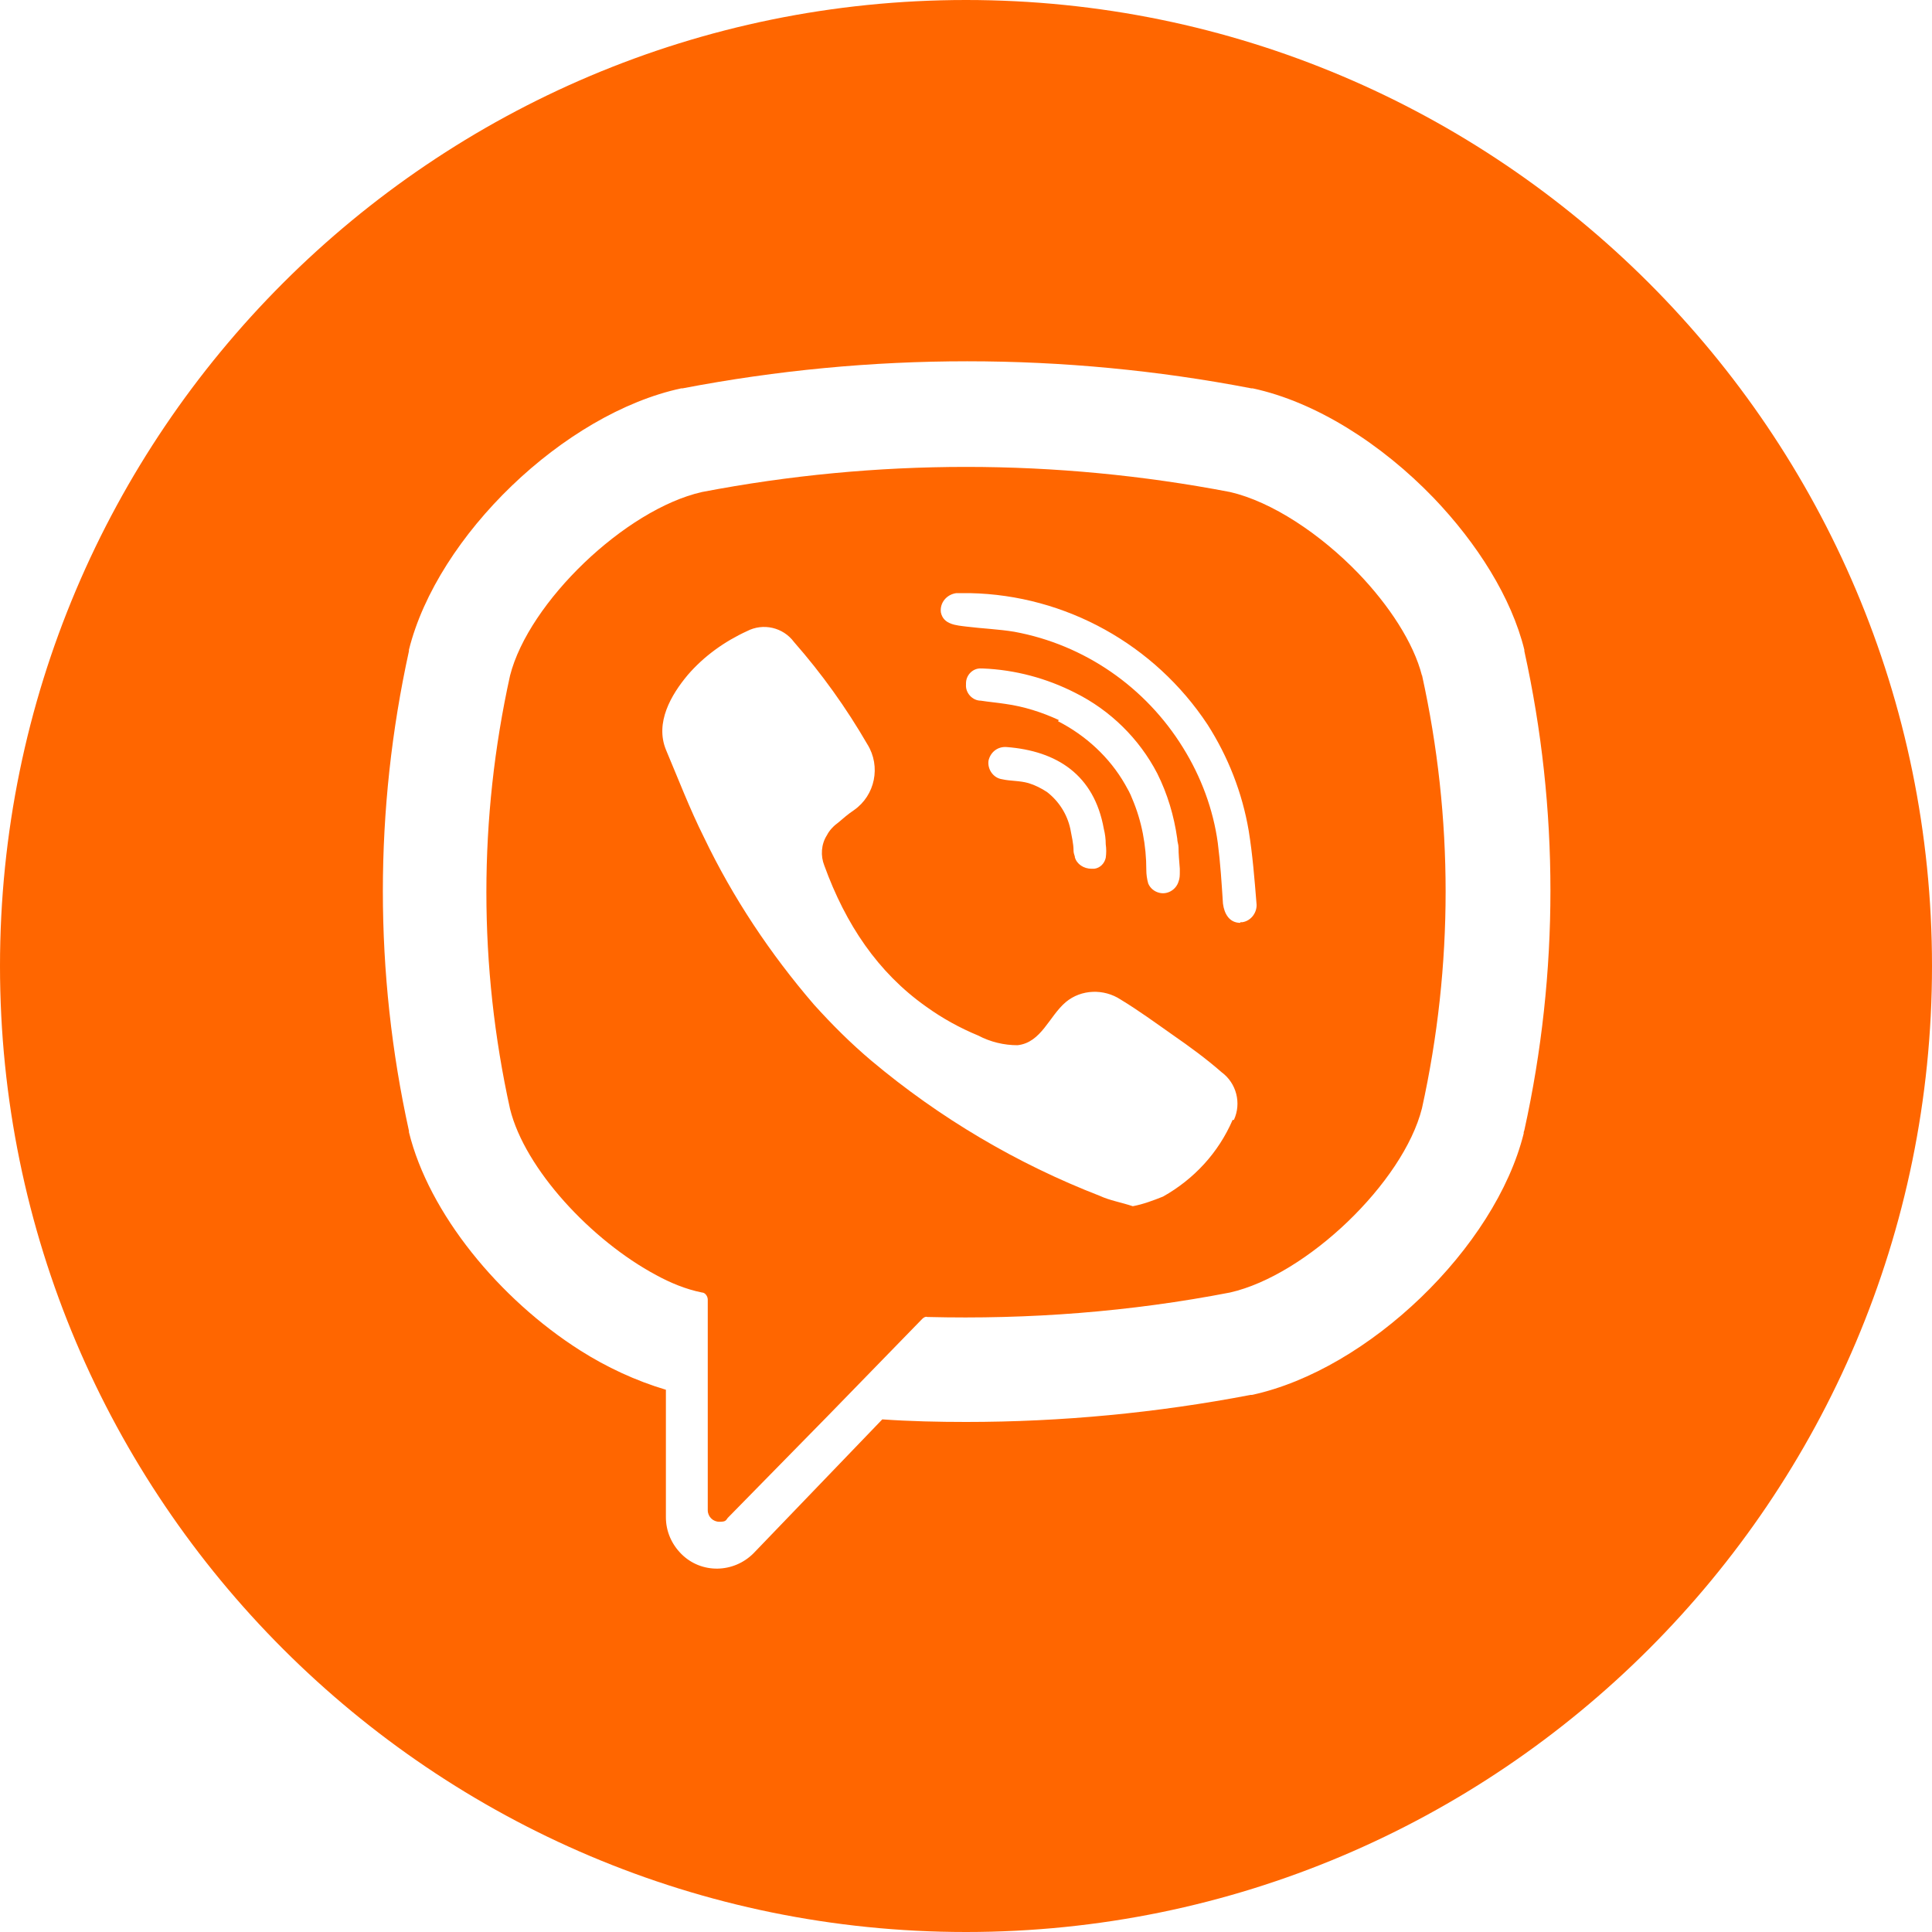
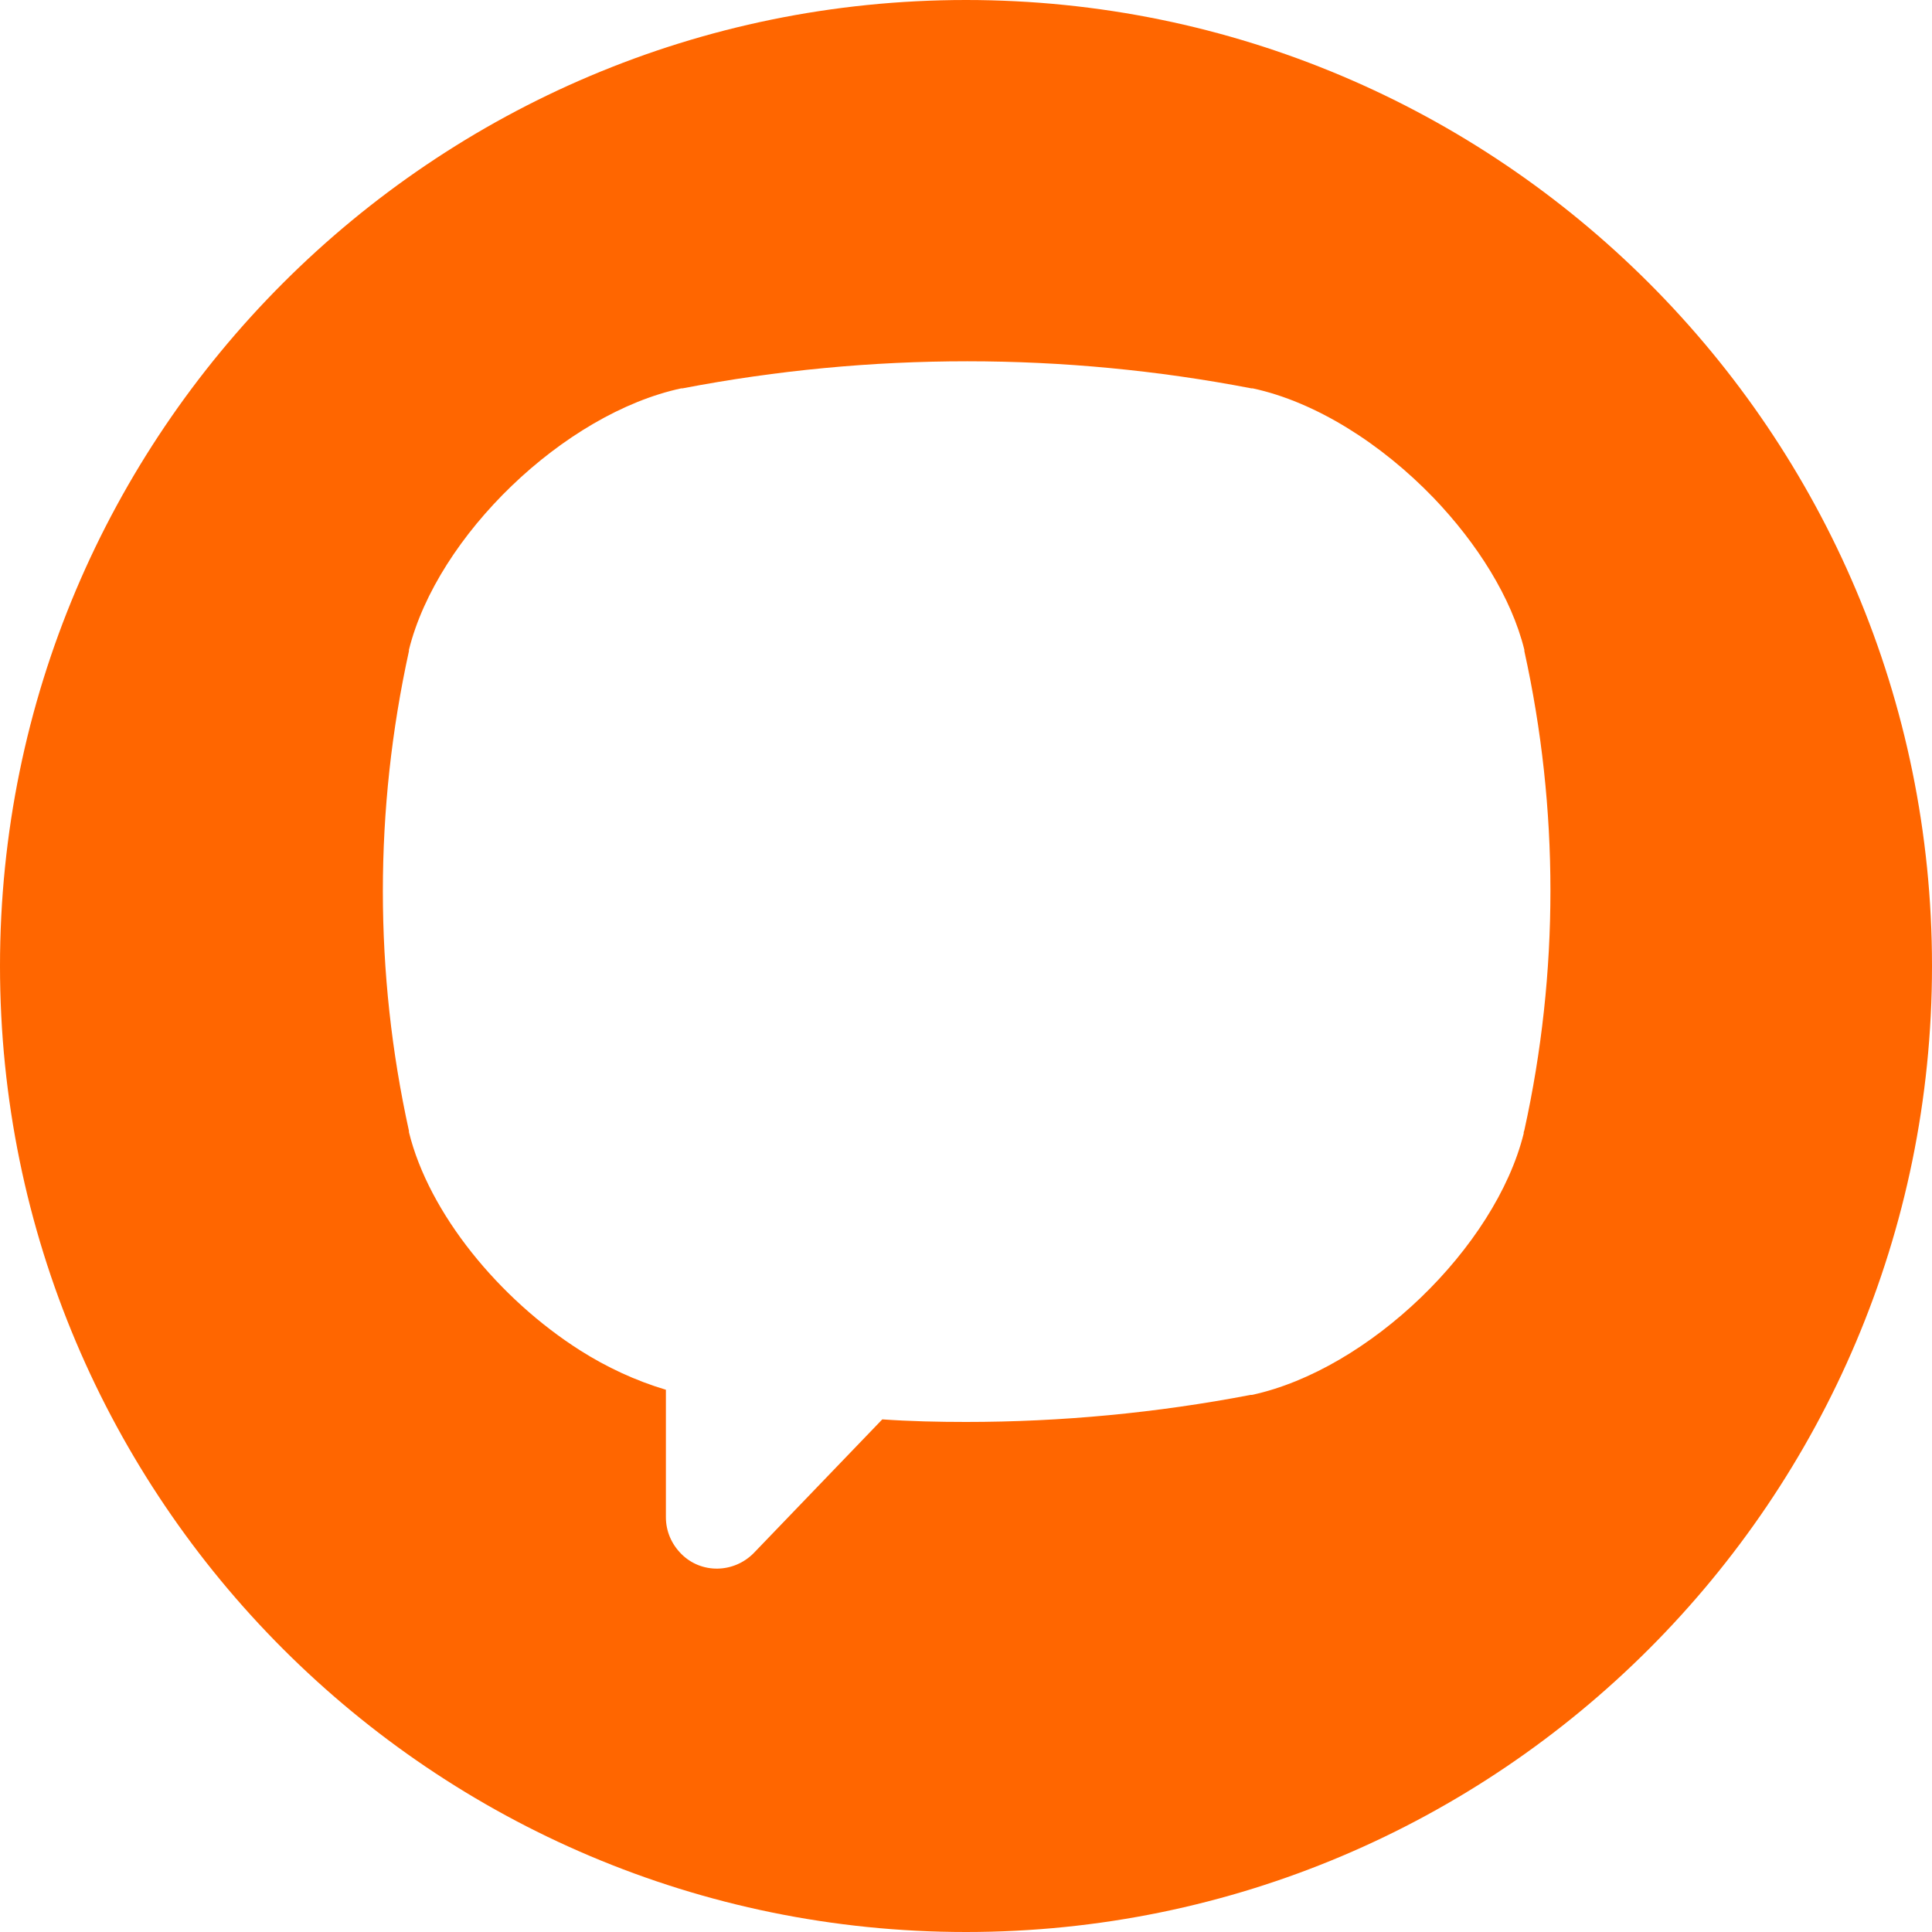
<svg xmlns="http://www.w3.org/2000/svg" id="Layer_1" version="1.1" viewBox="0 0 300 300">
  <defs>
    <style>
      .st0 {
        fill: #f60;
      }
    </style>
  </defs>
  <g id="Layer_11" data-name="Layer_1">
    <g id="Layer_2">
      <g id="_12.viber">
        <g id="icon">
-           <path class="st0" d="M220.8,104.9c-1.3-5.1-5.1-10.9-9.9-15.9-5.9-6.1-13.4-11.1-19.9-12.6-27.1-5.2-54.9-5.2-82,0-11.9,2.7-26.9,17.1-29.8,28.5-4.9,22.2-4.9,45.1,0,67.3,2.3,9.3,12.6,20.4,22.7,25.8,2.2,1.2,4.6,2.2,7.1,2.7.5,0,.9.6.9,1.1v32.7c0,1,.8,1.8,1.8,1.8s1-.2,1.3-.6l15.6-15.9,14.6-15c.2-.2.5-.4.8-.3,15.8.4,31.5-.8,47-3.8,11.9-2.7,26.9-17.1,29.8-28.6,4.9-22.2,4.9-45.1,0-67.3h0ZM191.4,173.9c-2.2,5.1-6,9.2-10.8,11.9-1.5.6-3.1,1.2-4.7,1.5-1.8-.6-3.6-.9-5.1-1.6-12.9-5-24.9-12.1-35.5-21-3.2-2.7-6.1-5.6-8.9-8.7-6.8-7.9-12.6-16.6-17.1-26-2.2-4.4-4-9.1-5.9-13.6-1.7-4.2.8-8.5,3.4-11.6,2.5-2.9,5.7-5.2,9.2-6.8,2.5-1.3,5.6-.6,7.3,1.7,4.3,4.9,8.1,10.2,11.4,15.9,2.1,3.4,1.2,7.9-2.1,10.2-.9.6-1.7,1.3-2.4,1.9-.7.5-1.4,1.2-1.8,2-.9,1.4-1,3.2-.4,4.7,3.3,9.1,8.3,16.6,15.8,21.9,2.5,1.8,5.2,3.3,8.1,4.5,1.9,1,4,1.5,6.1,1.5,3.7-.4,4.9-4.5,7.5-6.7,2.4-2,5.9-2.1,8.5-.4,2.8,1.7,5.4,3.6,8.1,5.5,2.6,1.8,5.2,3.7,7.6,5.8,2.3,1.7,3.1,4.8,1.9,7.4h0ZM166.9,133c-.1-.3-.2-.6-.2-.9,0-1.1-.3-2.3-.5-3.4-.5-2.3-1.8-4.3-3.6-5.7-.9-.6-1.9-1.1-2.9-1.4-1.4-.4-2.8-.3-4.1-.6-1.4-.2-2.3-1.6-2.1-2.9.3-1.3,1.4-2.2,2.8-2.1,7.8.6,13.6,4.3,15.1,12.7.2.8.3,1.6.3,2.4.1.7.1,1.4,0,2.1-.2.9-.9,1.6-1.8,1.7h-.4c-1.2,0-2.3-.7-2.6-1.8h0ZM164.4,111.8c-2.6-1.2-5.4-2.1-8.3-2.5-1.3-.2-2.5-.3-3.8-.5-1.3,0-2.4-1.2-2.3-2.5,0,0,0-.1,0-.2,0-1.3,1.1-2.4,2.4-2.3,0,0,.2,0,.2,0,5,.2,9.9,1.5,14.4,3.8,5.4,2.7,9.9,7.1,12.7,12.5,1.6,3.2,2.6,6.6,3.1,10.1,0,.5.2.9.2,1.4,0,1,.1,2,.2,3.3v.5c0,.5,0,1-.2,1.5-.4,1.3-1.8,2.1-3.1,1.7-.7-.2-1.3-.7-1.6-1.4-.2-.7-.3-1.4-.3-2.1,0-3.8-.7-7.6-2.2-11.1-.3-.8-.7-1.5-1.1-2.2-2.4-4.2-6.1-7.6-10.4-9.8h0ZM192.6,143.3c-1.7,0-2.5-1.4-2.7-3-.2-3.1-.4-6.3-.8-9.4-.7-5.2-2.6-10.3-5.4-14.8-5.8-9.4-15.3-16-26.2-18-2.4-.4-5-.5-7.4-.8-1.6-.2-3.6-.3-4-2.2-.2-1.5.9-2.8,2.4-3,.1,0,.2,0,.3,0h1.8c14.9.3,28.7,8,36.9,20.4,3.2,5,5.4,10.6,6.4,16.5.6,3.7.9,7.5,1.2,11.2.2,1.4-.8,2.8-2.2,3-.1,0-.2,0-.3,0h0Z" />
          <path class="st0" d="M150,0C67.2,0,0,67.2,0,150s67.2,150,150,150,150-67.2,150-150S232.8,0,150,0ZM236.6,175.8v.2c-4.4,17.7-24.1,36.7-42.2,40.6h-.2c-14.6,2.8-29.4,4.2-44.2,4.2-4.3,0-8.7-.1-13-.4l-20,20.8c-3.1,3.1-8.1,3.2-11.2.1-1.5-1.5-2.4-3.5-2.4-5.7v-19.8c-4.7-1.4-9.2-3.5-13.3-6.1-12.6-8-23.5-21.3-26.6-33.9v-.2c-5.4-24.5-5.4-49.9,0-74.5v-.2c4.4-17.7,24.1-36.7,42.3-40.6h.2c29.2-5.6,59.2-5.6,88.3,0h.2c9.8,2.1,20,8.6,28.1,17,6.8,7.1,12.1,15.5,14.1,23.6v.2c5.4,24.5,5.4,49.9,0,74.4h0Z" />
        </g>
      </g>
    </g>
  </g>
</svg>